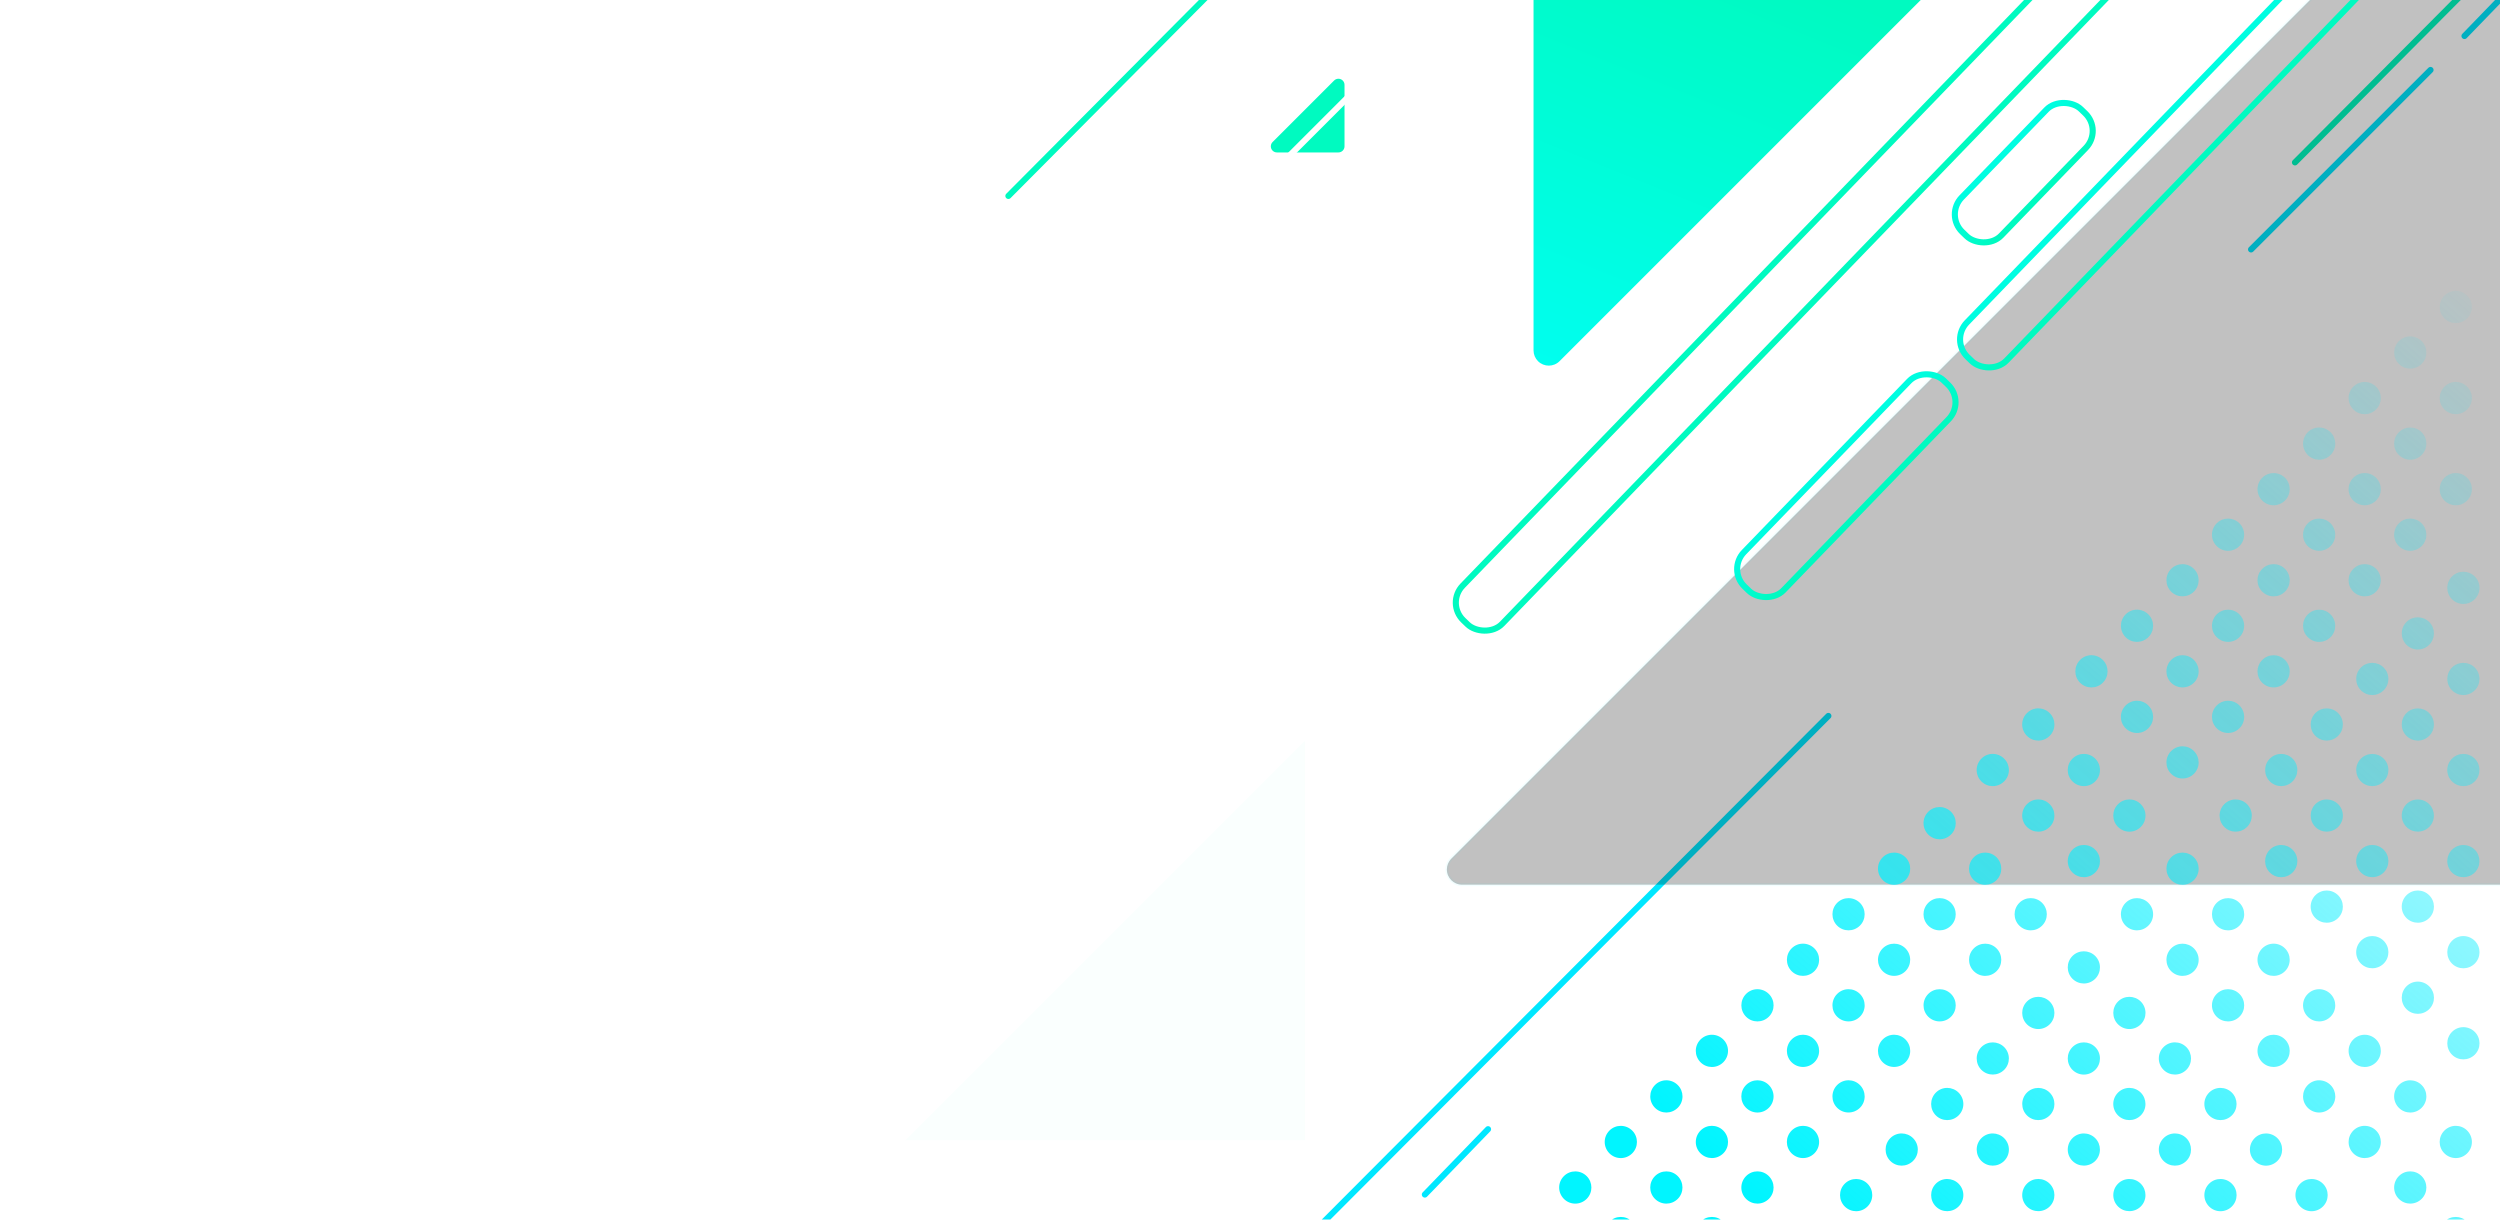
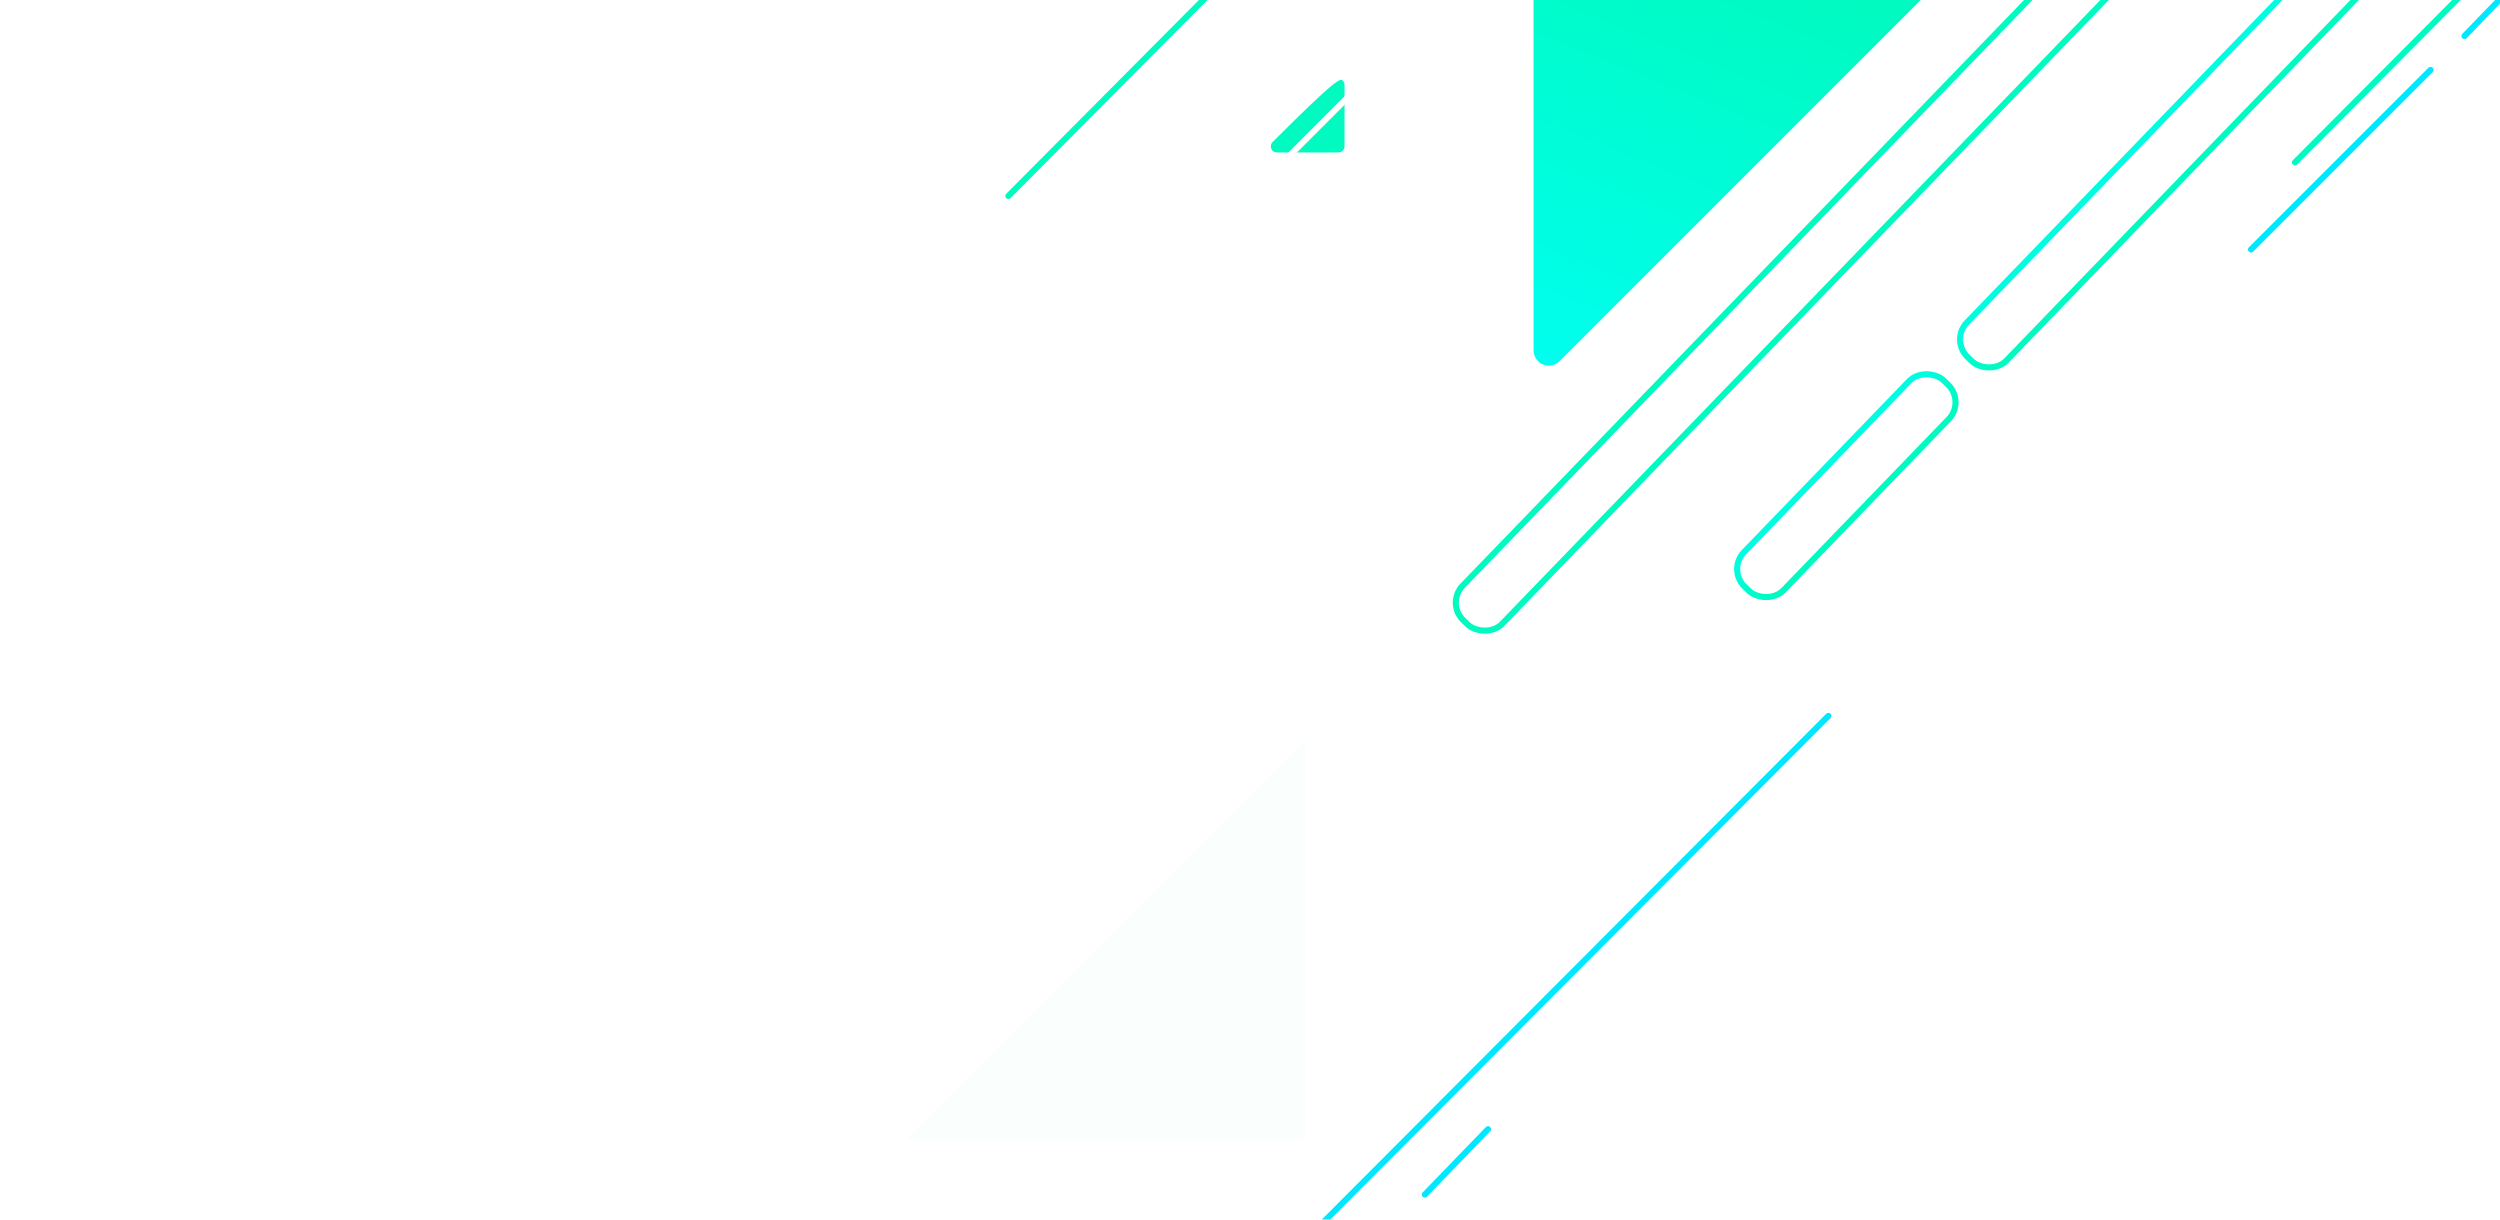
<svg xmlns="http://www.w3.org/2000/svg" width="820px" height="400px" viewBox="0 0 820 400" version="1.1">
  <title>Group 7</title>
  <defs>
    <linearGradient x1="43.012%" y1="13.155%" x2="36.939%" y2="106.054%" id="linearGradient-1">
      <stop stop-color="#00F5FF" offset="0%" />
      <stop stop-color="#00E7FF" stop-opacity="0" offset="100%" />
    </linearGradient>
    <linearGradient x1="90.24%" y1="-11.921%" x2="50%" y2="87.798%" id="linearGradient-2">
      <stop stop-color="#00FFF3" offset="0%" />
      <stop stop-color="#00FAC0" offset="100%" />
    </linearGradient>
    <filter x="-34.4%" y="-34.4%" width="168.7%" height="168.7%" filterUnits="objectBoundingBox" id="filter-3">
      <feGaussianBlur stdDeviation="15" in="SourceGraphic" />
    </filter>
    <linearGradient x1="50%" y1="0%" x2="50%" y2="100%" id="linearGradient-4">
      <stop stop-color="#00FDE1" offset="0%" />
      <stop stop-color="#00FAC0" offset="100%" />
    </linearGradient>
    <linearGradient x1="50%" y1="0%" x2="50%" y2="100%" id="linearGradient-5">
      <stop stop-color="#00FDE1" offset="0%" />
      <stop stop-color="#00FAC0" offset="100%" />
    </linearGradient>
    <linearGradient x1="50%" y1="0%" x2="50%" y2="100%" id="linearGradient-6">
      <stop stop-color="#00FDE1" offset="0%" />
      <stop stop-color="#00FAC0" offset="100%" />
    </linearGradient>
  </defs>
  <g id="desktop" stroke="none" stroke-width="1" fill="none" fill-rule="evenodd">
    <g id="01-banner" transform="translate(-580, 0)">
      <g id="dot-triangles-copy" transform="translate(742.23, 196.909) rotate(-315) translate(-742.23, -196.909)translate(-58.313, -804.355)">
        <g id="Group-7" transform="translate(656.675, 0)">
          <g id="line-shape-copy" transform="translate(69.441, 1194.543) rotate(-90) translate(-69.441, -1194.543)translate(-513.607, 765.339)" stroke-linecap="round" stroke-width="2">
            <line x1="989.284" y1="529.002" x2="1165.722" y2="528.502" id="Line-2-Copy-6" stroke="#00FAC0" />
            <line x1="802.97" y1="840.116" x2="1058.856" y2="839.789" id="Line-2-Copy-4" stroke="#00E7FF" />
            <line x1="854.262" y1="857.2" x2="884.075" y2="856.7" id="Line-2-Copy-5" stroke="#00E7FF" />
          </g>
          <g id="line-shape-copy-3" transform="translate(460.86, 360.505) rotate(-90) translate(-460.86, -360.505)translate(308.673, 351.005)" stroke-linecap="round" stroke-width="2">
            <line x1="30.562" y1="8.5" x2="207" y2="8" id="Line-2-Copy-2" stroke="#00FAC0" />
            <line x1="0.188" y1="18.5" x2="83.438" y2="18.5" id="Line-2-Copy-3" stroke="#00E7FF" />
            <line x1="99.188" y1="18.5" x2="129" y2="18" id="Line-2-Copy-5" stroke="#00E7FF" />
          </g>
-           <path d="M726.678,136.749 L726.678,721.678 C726.678,724.44 724.44,726.678 721.678,726.678 L136.749,726.678 C133.988,726.678 131.749,724.44 131.749,721.678 C131.749,720.352 132.276,719.08 133.214,718.143 L718.143,133.214 C720.095,131.261 723.261,131.261 725.214,133.214 C726.151,134.151 726.678,135.423 726.678,136.749 Z" id="BG-triangle-Copy" stroke-opacity="0.202" stroke="#00E7FF" fill="#000000" opacity="0.243" transform="translate(425.678, 425.678) rotate(-45) translate(-425.678, -425.678)" />
-           <path d="M530.712,473.086 C527.78,473.086 525.411,475.416 525.411,478.386 C525.411,481.28 527.78,483.649 530.712,483.649 C533.606,483.649 535.974,481.28 535.974,478.386 C535.974,475.416 533.606,473.086 530.712,473.086 Z M551.8,473.086 C548.906,473.086 546.537,475.416 546.537,478.386 C546.537,481.28 548.906,483.649 551.8,483.649 C554.732,483.649 557.101,481.28 557.101,478.386 C557.101,475.416 554.732,473.086 551.8,473.086 Z M572.926,473.086 C570.032,473.086 567.664,475.416 567.664,478.386 C567.664,481.28 570.032,483.649 572.926,483.649 C575.858,483.649 578.227,481.28 578.227,478.386 C578.227,475.416 575.858,473.086 572.926,473.086 Z M597.592,473.086 C594.708,473.086 592.311,475.416 592.311,478.386 C592.311,481.28 594.708,483.649 597.592,483.649 C600.514,483.649 602.874,481.28 602.874,478.386 C602.874,475.416 600.514,473.086 597.592,473.086 Z M618.718,473.086 C615.834,473.086 613.437,475.416 613.437,478.386 C613.437,481.28 615.834,483.649 618.718,483.649 C621.64,483.649 624,481.28 624,478.386 C624,475.416 621.64,473.086 618.718,473.086 Z M639.844,473.086 C636.923,473.086 634.563,475.416 634.563,478.386 C634.563,481.28 636.923,483.649 639.844,483.649 C642.728,483.649 645.126,481.28 645.126,478.386 C645.126,475.416 642.728,473.086 639.844,473.086 Z M660.97,473.086 C658.049,473.086 655.689,475.416 655.689,478.386 C655.689,481.28 658.049,483.649 660.97,483.649 C663.854,483.649 666.252,481.28 666.252,478.386 C666.252,475.416 663.854,473.086 660.97,473.086 Z M682.115,473.086 C679.183,473.086 676.815,475.416 676.815,478.386 C676.815,481.28 679.183,483.649 682.115,483.649 C685.01,483.649 687.378,481.28 687.378,478.386 C687.378,475.416 685.01,473.086 682.115,473.086 Z M703.241,473.086 C700.309,473.086 697.941,475.416 697.941,478.386 C697.941,481.28 700.309,483.649 703.241,483.649 C706.136,483.649 708.504,481.28 708.504,478.386 C708.504,475.416 706.136,473.086 703.241,473.086 Z M724.33,473.086 C721.435,473.086 719.067,475.416 719.067,478.386 C719.067,481.28 721.435,483.649 724.33,483.649 C727.262,483.649 729.63,481.28 729.63,478.386 C729.63,475.416 727.262,473.086 724.33,473.086 Z M745.474,473.086 C742.59,473.086 740.193,475.416 740.193,478.386 C740.193,481.28 742.59,483.649 745.474,483.649 C748.396,483.649 750.756,481.28 750.756,478.386 C750.756,475.416 748.396,473.086 745.474,473.086 Z M770.122,473.086 C767.237,473.086 764.84,475.416 764.84,478.386 C764.84,481.28 767.237,483.649 770.122,483.649 C773.006,483.649 775.403,481.28 775.403,478.386 C775.403,475.416 773.006,473.086 770.122,473.086 Z M791.248,473.086 C788.326,473.086 785.966,475.416 785.966,478.386 C785.966,481.28 788.326,483.649 791.248,483.649 C794.132,483.649 796.529,481.28 796.529,478.386 C796.529,475.416 794.132,473.086 791.248,473.086 Z M812.374,473.086 C809.452,473.086 807.092,475.416 807.092,478.386 C807.092,481.28 809.452,483.649 812.374,483.649 C815.258,483.649 817.655,481.28 817.655,478.386 C817.655,475.416 815.258,473.086 812.374,473.086 Z M833.518,473.086 C830.586,473.086 828.218,475.416 828.218,478.386 C828.218,481.28 830.586,483.649 833.518,483.649 C836.413,483.649 838.781,481.28 838.781,478.386 C838.781,475.416 836.413,473.086 833.518,473.086 Z M854.607,473.086 C851.712,473.086 849.344,475.416 849.344,478.386 C849.344,481.28 851.712,483.649 854.607,483.649 C857.539,483.649 859.907,481.28 859.907,478.386 C859.907,475.416 857.539,473.086 854.607,473.086 Z M875.752,473.086 C872.868,473.086 870.47,475.416 870.47,478.386 C870.47,481.28 872.868,483.649 875.752,483.649 C878.673,483.649 881.033,481.28 881.033,478.386 C881.033,475.416 878.673,473.086 875.752,473.086 Z M896.878,483.649 C899.8,483.649 902.159,481.28 902.159,478.348 C902.159,475.416 899.8,473.086 896.878,473.086 C893.994,473.086 891.596,475.416 891.596,478.348 C891.596,481.28 893.994,483.649 896.878,483.649 Z M918.004,483.649 C920.888,483.649 923.285,481.28 923.285,478.348 C923.285,475.416 920.888,473.086 918.004,473.086 C915.12,473.086 912.722,475.416 912.722,478.348 C912.722,481.28 915.12,483.649 918.004,483.649 Z M939.13,483.649 C942.014,483.649 944.411,481.28 944.411,478.348 C944.411,475.416 942.014,473.086 939.13,473.086 C936.208,473.086 933.848,475.416 933.848,478.348 C933.848,481.28 936.208,483.649 939.13,483.649 Z M530.712,494.212 C527.78,494.212 525.411,496.542 525.411,499.512 C525.411,502.406 527.78,504.775 530.712,504.775 C533.606,504.775 535.974,502.406 535.974,499.512 C535.974,496.542 533.606,494.212 530.712,494.212 Z M551.8,494.212 C548.906,494.212 546.537,496.542 546.537,499.512 C546.537,502.406 548.906,504.775 551.8,504.775 C554.732,504.775 557.101,502.406 557.101,499.512 C557.101,496.542 554.732,494.212 551.8,494.212 Z M572.926,494.212 C570.032,494.212 567.664,496.542 567.664,499.512 C567.664,502.406 570.032,504.775 572.926,504.775 C575.858,504.775 578.227,502.406 578.227,499.512 C578.227,496.542 575.858,494.212 572.926,494.212 Z M597.592,494.212 C594.708,494.212 592.311,496.542 592.311,499.512 C592.311,502.406 594.708,504.775 597.592,504.775 C600.514,504.775 602.874,502.406 602.874,499.512 C602.874,496.542 600.514,494.212 597.592,494.212 Z M618.718,494.212 C615.834,494.212 613.437,496.542 613.437,499.512 C613.437,502.406 615.834,504.775 618.718,504.775 C621.64,504.775 624,502.406 624,499.512 C624,496.542 621.64,494.212 618.718,494.212 Z M639.844,494.212 C636.923,494.212 634.563,496.542 634.563,499.512 C634.563,502.406 636.923,504.775 639.844,504.775 C642.728,504.775 645.126,502.406 645.126,499.512 C645.126,496.542 642.728,494.212 639.844,494.212 Z M660.97,494.212 C658.049,494.212 655.689,496.542 655.689,499.512 C655.689,502.406 658.049,504.775 660.97,504.775 C663.854,504.775 666.252,502.406 666.252,499.512 C666.252,496.542 663.854,494.212 660.97,494.212 Z M682.115,494.212 C679.183,494.212 676.815,496.542 676.815,499.512 C676.815,502.406 679.183,504.775 682.115,504.775 C685.01,504.775 687.378,502.406 687.378,499.512 C687.378,496.542 685.01,494.212 682.115,494.212 Z M703.241,494.212 C700.309,494.212 697.941,496.542 697.941,499.512 C697.941,502.406 700.309,504.775 703.241,504.775 C706.136,504.775 708.504,502.406 708.504,499.512 C708.504,496.542 706.136,494.212 703.241,494.212 Z M724.33,494.212 C721.435,494.212 719.067,496.542 719.067,499.512 C719.067,502.406 721.435,504.775 724.33,504.775 C727.262,504.775 729.63,502.406 729.63,499.512 C729.63,496.542 727.262,494.212 724.33,494.212 Z M745.474,494.212 C742.59,494.212 740.193,496.542 740.193,499.512 C740.193,502.406 742.59,504.775 745.474,504.775 C748.396,504.775 750.756,502.406 750.756,499.512 C750.756,496.542 748.396,494.212 745.474,494.212 Z M770.122,494.212 C767.237,494.212 764.84,496.542 764.84,499.512 C764.84,502.406 767.237,504.775 770.122,504.775 C773.006,504.775 775.403,502.406 775.403,499.512 C775.403,496.542 773.006,494.212 770.122,494.212 Z M791.248,494.212 C788.326,494.212 785.966,496.542 785.966,499.512 C785.966,502.406 788.326,504.775 791.248,504.775 C794.132,504.775 796.529,502.406 796.529,499.512 C796.529,496.542 794.132,494.212 791.248,494.212 Z M812.374,494.212 C809.452,494.212 807.092,496.542 807.092,499.512 C807.092,502.406 809.452,504.775 812.374,504.775 C815.258,504.775 817.655,502.406 817.655,499.512 C817.655,496.542 815.258,494.212 812.374,494.212 Z M833.518,494.212 C830.586,494.212 828.218,496.542 828.218,499.512 C828.218,502.406 830.586,504.775 833.518,504.775 C836.413,504.775 838.781,502.406 838.781,499.512 C838.781,496.542 836.413,494.212 833.518,494.212 Z M854.607,494.212 C851.712,494.212 849.344,496.542 849.344,499.512 C849.344,502.406 851.712,504.775 854.607,504.775 C857.539,504.775 859.907,502.406 859.907,499.512 C859.907,496.542 857.539,494.212 854.607,494.212 Z M875.752,494.212 C872.868,494.212 870.47,496.542 870.47,499.512 C870.47,502.406 872.868,504.775 875.752,504.775 C878.673,504.775 881.033,502.406 881.033,499.512 C881.033,496.542 878.673,494.212 875.752,494.212 Z M896.878,504.775 C899.8,504.775 902.159,502.406 902.159,499.474 C902.159,496.542 899.8,494.212 896.878,494.212 C893.994,494.212 891.596,496.542 891.596,499.474 C891.596,502.406 893.994,504.775 896.878,504.775 Z M918.004,504.775 C920.888,504.775 923.285,502.406 923.285,499.474 C923.285,496.542 920.888,494.212 918.004,494.212 C915.12,494.212 912.722,496.542 912.722,499.474 C912.722,502.406 915.12,504.775 918.004,504.775 Z M530.712,515.338 C527.78,515.338 525.411,517.677 525.411,520.657 C525.411,523.562 527.78,525.901 530.712,525.901 C533.606,525.901 535.974,523.562 535.974,520.657 C535.974,517.677 533.606,515.338 530.712,515.338 Z M551.8,515.338 C548.906,515.338 546.537,517.677 546.537,520.657 C546.537,523.562 548.906,525.901 551.8,525.901 C554.732,525.901 557.101,523.562 557.101,520.657 C557.101,517.677 554.732,515.338 551.8,515.338 Z M572.926,515.338 C570.032,515.338 567.664,517.677 567.664,520.657 C567.664,523.562 570.032,525.901 572.926,525.901 C575.858,525.901 578.227,523.562 578.227,520.657 C578.227,517.677 575.858,515.338 572.926,515.338 Z M597.592,515.338 C594.708,515.338 592.311,517.677 592.311,520.657 C592.311,523.562 594.708,525.901 597.592,525.901 C600.514,525.901 602.874,523.562 602.874,520.657 C602.874,517.677 600.514,515.338 597.592,515.338 Z M618.718,515.338 C615.834,515.338 613.437,517.677 613.437,520.657 C613.437,523.562 615.834,525.901 618.718,525.901 C621.64,525.901 624,523.562 624,520.657 C624,517.677 621.64,515.338 618.718,515.338 Z M639.844,515.338 C636.923,515.338 634.563,517.677 634.563,520.657 C634.563,523.562 636.923,525.901 639.844,525.901 C642.728,525.901 645.126,523.562 645.126,520.657 C645.126,517.677 642.728,515.338 639.844,515.338 Z M660.97,515.338 C658.049,515.338 655.689,517.677 655.689,520.657 C655.689,523.562 658.049,525.901 660.97,525.901 C663.854,525.901 666.252,523.562 666.252,520.657 C666.252,517.677 663.854,515.338 660.97,515.338 Z M682.115,515.338 C679.183,515.338 676.815,517.677 676.815,520.657 C676.815,523.562 679.183,525.901 682.115,525.901 C685.01,525.901 687.378,523.562 687.378,520.657 C687.378,517.677 685.01,515.338 682.115,515.338 Z M703.241,515.338 C700.309,515.338 697.941,517.677 697.941,520.657 C697.941,523.562 700.309,525.901 703.241,525.901 C706.136,525.901 708.504,523.562 708.504,520.657 C708.504,517.677 706.136,515.338 703.241,515.338 Z M724.33,515.338 C721.435,515.338 719.067,517.677 719.067,520.657 C719.067,523.562 721.435,525.901 724.33,525.901 C727.262,525.901 729.63,523.562 729.63,520.657 C729.63,517.677 727.262,515.338 724.33,515.338 Z M745.474,515.338 C742.59,515.338 740.193,517.677 740.193,520.657 C740.193,523.562 742.59,525.901 745.474,525.901 C748.396,525.901 750.756,523.562 750.756,520.657 C750.756,517.677 748.396,515.338 745.474,515.338 Z M770.122,515.338 C767.237,515.338 764.84,517.677 764.84,520.657 C764.84,523.562 767.237,525.901 770.122,525.901 C773.006,525.901 775.403,523.562 775.403,520.657 C775.403,517.677 773.006,515.338 770.122,515.338 Z M791.248,515.338 C788.326,515.338 785.966,517.677 785.966,520.657 C785.966,523.562 788.326,525.901 791.248,525.901 C794.132,525.901 796.529,523.562 796.529,520.657 C796.529,517.677 794.132,515.338 791.248,515.338 Z M812.374,515.338 C809.452,515.338 807.092,517.677 807.092,520.657 C807.092,523.562 809.452,525.901 812.374,525.901 C815.258,525.901 817.655,523.562 817.655,520.657 C817.655,517.677 815.258,515.338 812.374,515.338 Z M833.518,515.338 C830.586,515.338 828.218,517.677 828.218,520.657 C828.218,523.562 830.586,525.901 833.518,525.901 C836.413,525.901 838.781,523.562 838.781,520.657 C838.781,517.677 836.413,515.338 833.518,515.338 Z M854.607,515.338 C851.712,515.338 849.344,517.677 849.344,520.657 C849.344,523.562 851.712,525.901 854.607,525.901 C857.539,525.901 859.907,523.562 859.907,520.657 C859.907,517.677 857.539,515.338 854.607,515.338 Z M875.752,515.338 C872.868,515.338 870.47,517.677 870.47,520.657 C870.47,523.562 872.868,525.901 875.752,525.901 C878.673,525.901 881.033,523.562 881.033,520.657 C881.033,517.677 878.673,515.338 875.752,515.338 Z M896.878,525.901 C899.8,525.901 902.159,523.562 902.159,520.619 C902.159,517.677 899.8,515.338 896.878,515.338 C893.994,515.338 891.596,517.677 891.596,520.619 C891.596,523.562 893.994,525.901 896.878,525.901 Z M530.712,536.464 C527.78,536.464 525.411,538.803 525.411,541.745 C525.411,544.688 527.78,547.027 530.712,547.027 C533.606,547.027 535.974,544.688 535.974,541.745 C535.974,538.803 533.606,536.464 530.712,536.464 Z M551.8,536.464 C548.906,536.464 546.537,538.803 546.537,541.745 C546.537,544.688 548.906,547.027 551.8,547.027 C554.732,547.027 557.101,544.688 557.101,541.745 C557.101,538.803 554.732,536.464 551.8,536.464 Z M572.926,536.464 C570.032,536.464 567.664,538.803 567.664,541.745 C567.664,544.688 570.032,547.027 572.926,547.027 C575.858,547.027 578.227,544.688 578.227,541.745 C578.227,538.803 575.858,536.464 572.926,536.464 Z M597.592,536.464 C594.708,536.464 592.311,538.803 592.311,541.745 C592.311,544.688 594.708,547.027 597.592,547.027 C600.514,547.027 602.874,544.688 602.874,541.745 C602.874,538.803 600.514,536.464 597.592,536.464 Z M618.718,536.464 C615.834,536.464 613.437,538.803 613.437,541.745 C613.437,544.688 615.834,547.027 618.718,547.027 C621.64,547.027 624,544.688 624,541.745 C624,538.803 621.64,536.464 618.718,536.464 Z M639.844,536.464 C636.923,536.464 634.563,538.803 634.563,541.745 C634.563,544.688 636.923,547.027 639.844,547.027 C642.728,547.027 645.126,544.688 645.126,541.745 C645.126,538.803 642.728,536.464 639.844,536.464 Z M660.97,536.464 C658.049,536.464 655.689,538.803 655.689,541.745 C655.689,544.688 658.049,547.027 660.97,547.027 C663.854,547.027 666.252,544.688 666.252,541.745 C666.252,538.803 663.854,536.464 660.97,536.464 Z M682.115,536.464 C679.183,536.464 676.815,538.803 676.815,541.745 C676.815,544.688 679.183,547.027 682.115,547.027 C685.01,547.027 687.378,544.688 687.378,541.745 C687.378,538.803 685.01,536.464 682.115,536.464 Z M703.241,536.464 C700.309,536.464 697.941,538.803 697.941,541.745 C697.941,544.688 700.309,547.027 703.241,547.027 C706.136,547.027 708.504,544.688 708.504,541.745 C708.504,538.803 706.136,536.464 703.241,536.464 Z M724.33,536.464 C721.435,536.464 719.067,538.803 719.067,541.745 C719.067,544.688 721.435,547.027 724.33,547.027 C727.262,547.027 729.63,544.688 729.63,541.745 C729.63,538.803 727.262,536.464 724.33,536.464 Z M745.474,536.464 C742.59,536.464 740.193,538.803 740.193,541.745 C740.193,544.688 742.59,547.027 745.474,547.027 C748.396,547.027 750.756,544.688 750.756,541.745 C750.756,538.803 748.396,536.464 745.474,536.464 Z M770.122,536.464 C767.237,536.464 764.84,538.803 764.84,541.745 C764.84,544.688 767.237,547.027 770.122,547.027 C773.006,547.027 775.403,544.688 775.403,541.745 C775.403,538.803 773.006,536.464 770.122,536.464 Z M791.248,536.464 C788.326,536.464 785.966,538.803 785.966,541.745 C785.966,544.688 788.326,547.027 791.248,547.027 C794.132,547.027 796.529,544.688 796.529,541.745 C796.529,538.803 794.132,536.464 791.248,536.464 Z M812.374,536.464 C809.452,536.464 807.092,538.803 807.092,541.745 C807.092,544.688 809.452,547.027 812.374,547.027 C815.258,547.027 817.655,544.688 817.655,541.745 C817.655,538.803 815.258,536.464 812.374,536.464 Z M833.518,536.464 C830.586,536.464 828.218,538.803 828.218,541.745 C828.218,544.688 830.586,547.027 833.518,547.027 C836.413,547.027 838.781,544.688 838.781,541.745 C838.781,538.803 836.413,536.464 833.518,536.464 Z M854.607,536.464 C851.712,536.464 849.344,538.803 849.344,541.745 C849.344,544.688 851.712,547.027 854.607,547.027 C857.539,547.027 859.907,544.688 859.907,541.745 C859.907,538.803 857.539,536.464 854.607,536.464 Z M875.752,536.464 C872.868,536.464 870.47,538.803 870.47,541.745 C870.47,544.688 872.868,547.027 875.752,547.027 C878.673,547.027 881.033,544.688 881.033,541.745 C881.033,538.803 878.673,536.464 875.752,536.464 Z M530.712,557.59 C527.78,557.59 525.411,559.958 525.411,562.89 C525.411,565.822 527.78,568.153 530.712,568.153 C533.606,568.153 535.974,565.822 535.974,562.89 C535.974,559.958 533.606,557.59 530.712,557.59 Z M551.8,557.59 C548.906,557.59 546.537,559.958 546.537,562.89 C546.537,565.822 548.906,568.153 551.8,568.153 C554.732,568.153 557.101,565.822 557.101,562.89 C557.101,559.958 554.732,557.59 551.8,557.59 Z M572.926,557.59 C570.032,557.59 567.664,559.958 567.664,562.89 C567.664,565.822 570.032,568.153 572.926,568.153 C575.858,568.153 578.227,565.822 578.227,562.89 C578.227,559.958 575.858,557.59 572.926,557.59 Z M597.592,557.59 C594.708,557.59 592.311,559.958 592.311,562.89 C592.311,565.822 594.708,568.153 597.592,568.153 C600.514,568.153 602.874,565.822 602.874,562.89 C602.874,559.958 600.514,557.59 597.592,557.59 Z M618.718,557.59 C615.834,557.59 613.437,559.958 613.437,562.89 C613.437,565.822 615.834,568.153 618.718,568.153 C621.64,568.153 624,565.822 624,562.89 C624,559.958 621.64,557.59 618.718,557.59 Z M639.844,557.59 C636.923,557.59 634.563,559.958 634.563,562.89 C634.563,565.822 636.923,568.153 639.844,568.153 C642.728,568.153 645.126,565.822 645.126,562.89 C645.126,559.958 642.728,557.59 639.844,557.59 Z M660.97,557.59 C658.049,557.59 655.689,559.958 655.689,562.89 C655.689,565.822 658.049,568.153 660.97,568.153 C663.854,568.153 666.252,565.822 666.252,562.89 C666.252,559.958 663.854,557.59 660.97,557.59 Z M682.115,557.59 C679.183,557.59 676.815,559.958 676.815,562.89 C676.815,565.822 679.183,568.153 682.115,568.153 C685.01,568.153 687.378,565.822 687.378,562.89 C687.378,559.958 685.01,557.59 682.115,557.59 Z M703.241,557.59 C700.309,557.59 697.941,559.958 697.941,562.89 C697.941,565.822 700.309,568.153 703.241,568.153 C706.136,568.153 708.504,565.822 708.504,562.89 C708.504,559.958 706.136,557.59 703.241,557.59 Z M724.33,557.59 C721.435,557.59 719.067,559.958 719.067,562.89 C719.067,565.822 721.435,568.153 724.33,568.153 C727.262,568.153 729.63,565.822 729.63,562.89 C729.63,559.958 727.262,557.59 724.33,557.59 Z M745.474,557.59 C742.59,557.59 740.193,559.958 740.193,562.89 C740.193,565.822 742.59,568.153 745.474,568.153 C748.396,568.153 750.756,565.822 750.756,562.89 C750.756,559.958 748.396,557.59 745.474,557.59 Z M770.122,557.59 C767.237,557.59 764.84,559.958 764.84,562.89 C764.84,565.822 767.237,568.153 770.122,568.153 C773.006,568.153 775.403,565.822 775.403,562.89 C775.403,559.958 773.006,557.59 770.122,557.59 Z M791.248,557.59 C788.326,557.59 785.966,559.958 785.966,562.89 C785.966,565.822 788.326,568.153 791.248,568.153 C794.132,568.153 796.529,565.822 796.529,562.89 C796.529,559.958 794.132,557.59 791.248,557.59 Z M812.374,557.59 C809.452,557.59 807.092,559.958 807.092,562.89 C807.092,565.822 809.452,568.153 812.374,568.153 C815.258,568.153 817.655,565.822 817.655,562.89 C817.655,559.958 815.258,557.59 812.374,557.59 Z M833.518,557.59 C830.586,557.59 828.218,559.958 828.218,562.89 C828.218,565.822 830.586,568.153 833.518,568.153 C836.413,568.153 838.781,565.822 838.781,562.89 C838.781,559.958 836.413,557.59 833.518,557.59 Z M854.607,557.59 C851.712,557.59 849.344,559.958 849.344,562.89 C849.344,565.822 851.712,568.153 854.607,568.153 C857.539,568.153 859.907,565.822 859.907,562.89 C859.907,559.958 857.539,557.59 854.607,557.59 Z M530.712,578.716 C527.78,578.716 525.411,581.084 525.411,584.016 C525.411,586.948 527.78,589.279 530.712,589.279 C533.606,589.279 535.974,586.948 535.974,584.016 C535.974,581.084 533.606,578.716 530.712,578.716 Z M551.8,578.716 C548.906,578.716 546.537,581.084 546.537,584.016 C546.537,586.948 548.906,589.279 551.8,589.279 C554.732,589.279 557.101,586.948 557.101,584.016 C557.101,581.084 554.732,578.716 551.8,578.716 Z M572.926,578.716 C570.032,578.716 567.664,581.084 567.664,584.016 C567.664,586.948 570.032,589.279 572.926,589.279 C575.858,589.279 578.227,586.948 578.227,584.016 C578.227,581.084 575.858,578.716 572.926,578.716 Z M597.592,578.716 C594.708,578.716 592.311,581.084 592.311,584.016 C592.311,586.948 594.708,589.279 597.592,589.279 C600.514,589.279 602.874,586.948 602.874,584.016 C602.874,581.084 600.514,578.716 597.592,578.716 Z M618.718,578.716 C615.834,578.716 613.437,581.084 613.437,584.016 C613.437,586.948 615.834,589.279 618.718,589.279 C621.64,589.279 624,586.948 624,584.016 C624,581.084 621.64,578.716 618.718,578.716 Z M639.844,578.716 C636.923,578.716 634.563,581.084 634.563,584.016 C634.563,586.948 636.923,589.279 639.844,589.279 C642.728,589.279 645.126,586.948 645.126,584.016 C645.126,581.084 642.728,578.716 639.844,578.716 Z M660.97,578.716 C658.049,578.716 655.689,581.084 655.689,584.016 C655.689,586.948 658.049,589.279 660.97,589.279 C663.854,589.279 666.252,586.948 666.252,584.016 C666.252,581.084 663.854,578.716 660.97,578.716 Z M682.115,578.716 C679.183,578.716 676.815,581.084 676.815,584.016 C676.815,586.948 679.183,589.279 682.115,589.279 C685.01,589.279 687.378,586.948 687.378,584.016 C687.378,581.084 685.01,578.716 682.115,578.716 Z M703.241,578.716 C700.309,578.716 697.941,581.084 697.941,584.016 C697.941,586.948 700.309,589.279 703.241,589.279 C706.136,589.279 708.504,586.948 708.504,584.016 C708.504,581.084 706.136,578.716 703.241,578.716 Z M724.33,578.716 C721.435,578.716 719.067,581.084 719.067,584.016 C719.067,586.948 721.435,589.279 724.33,589.279 C727.262,589.279 729.63,586.948 729.63,584.016 C729.63,581.084 727.262,578.716 724.33,578.716 Z M745.474,578.716 C742.59,578.716 740.193,581.084 740.193,584.016 C740.193,586.948 742.59,589.279 745.474,589.279 C748.396,589.279 750.756,586.948 750.756,584.016 C750.756,581.084 748.396,578.716 745.474,578.716 Z M770.122,578.716 C767.237,578.716 764.84,581.084 764.84,584.016 C764.84,586.948 767.237,589.279 770.122,589.279 C773.006,589.279 775.403,586.948 775.403,584.016 C775.403,581.084 773.006,578.716 770.122,578.716 Z M791.248,578.716 C788.326,578.716 785.966,581.084 785.966,584.016 C785.966,586.948 788.326,589.279 791.248,589.279 C794.132,589.279 796.529,586.948 796.529,584.016 C796.529,581.084 794.132,578.716 791.248,578.716 Z M812.374,578.716 C809.452,578.716 807.092,581.084 807.092,584.016 C807.092,586.948 809.452,589.279 812.374,589.279 C815.258,589.279 817.655,586.948 817.655,584.016 C817.655,581.084 815.258,578.716 812.374,578.716 Z M833.518,578.716 C830.586,578.716 828.218,581.084 828.218,584.016 C828.218,586.948 830.586,589.279 833.518,589.279 C836.413,589.279 838.781,586.948 838.781,584.016 C838.781,581.084 836.413,578.716 833.518,578.716 Z M530.712,599.842 C527.78,599.842 525.411,602.21 525.411,605.142 C525.411,608.037 527.78,610.405 530.712,610.405 C533.606,610.405 535.974,608.037 535.974,605.142 C535.974,602.21 533.606,599.842 530.712,599.842 Z M551.8,599.842 C548.906,599.842 546.537,602.21 546.537,605.142 C546.537,608.037 548.906,610.405 551.8,610.405 C554.732,610.405 557.101,608.037 557.101,605.142 C557.101,602.21 554.732,599.842 551.8,599.842 Z M572.926,599.842 C570.032,599.842 567.664,602.21 567.664,605.142 C567.664,608.037 570.032,610.405 572.926,610.405 C575.858,610.405 578.227,608.037 578.227,605.142 C578.227,602.21 575.858,599.842 572.926,599.842 Z M597.592,599.842 C594.708,599.842 592.311,602.21 592.311,605.142 C592.311,608.037 594.708,610.405 597.592,610.405 C600.514,610.405 602.874,608.037 602.874,605.142 C602.874,602.21 600.514,599.842 597.592,599.842 Z M618.718,599.842 C615.834,599.842 613.437,602.21 613.437,605.142 C613.437,608.037 615.834,610.405 618.718,610.405 C621.64,610.405 624,608.037 624,605.142 C624,602.21 621.64,599.842 618.718,599.842 Z M639.844,599.842 C636.923,599.842 634.563,602.21 634.563,605.142 C634.563,608.037 636.923,610.405 639.844,610.405 C642.728,610.405 645.126,608.037 645.126,605.142 C645.126,602.21 642.728,599.842 639.844,599.842 Z M660.97,599.842 C658.049,599.842 655.689,602.21 655.689,605.142 C655.689,608.037 658.049,610.405 660.97,610.405 C663.854,610.405 666.252,608.037 666.252,605.142 C666.252,602.21 663.854,599.842 660.97,599.842 Z M682.115,599.842 C679.183,599.842 676.815,602.21 676.815,605.142 C676.815,608.037 679.183,610.405 682.115,610.405 C685.01,610.405 687.378,608.037 687.378,605.142 C687.378,602.21 685.01,599.842 682.115,599.842 Z M703.241,599.842 C700.309,599.842 697.941,602.21 697.941,605.142 C697.941,608.037 700.309,610.405 703.241,610.405 C706.136,610.405 708.504,608.037 708.504,605.142 C708.504,602.21 706.136,599.842 703.241,599.842 Z M724.33,599.842 C721.435,599.842 719.067,602.21 719.067,605.142 C719.067,608.037 721.435,610.405 724.33,610.405 C727.262,610.405 729.63,608.037 729.63,605.142 C729.63,602.21 727.262,599.842 724.33,599.842 Z M745.474,599.842 C742.59,599.842 740.193,602.21 740.193,605.142 C740.193,608.037 742.59,610.405 745.474,610.405 C748.396,610.405 750.756,608.037 750.756,605.142 C750.756,602.21 748.396,599.842 745.474,599.842 Z M770.122,599.842 C767.237,599.842 764.84,602.21 764.84,605.142 C764.84,608.037 767.237,610.405 770.122,610.405 C773.006,610.405 775.403,608.037 775.403,605.142 C775.403,602.21 773.006,599.842 770.122,599.842 Z M791.248,599.842 C788.326,599.842 785.966,602.21 785.966,605.142 C785.966,608.037 788.326,610.405 791.248,610.405 C794.132,610.405 796.529,608.037 796.529,605.142 C796.529,602.21 794.132,599.842 791.248,599.842 Z M812.374,599.842 C809.452,599.842 807.092,602.21 807.092,605.142 C807.092,608.037 809.452,610.405 812.374,610.405 C815.258,610.405 817.655,608.037 817.655,605.142 C817.655,602.21 815.258,599.842 812.374,599.842 Z M530.712,620.968 C527.78,620.968 525.411,623.299 525.411,626.268 C525.411,629.163 527.78,631.531 530.712,631.531 C533.606,631.531 535.974,629.163 535.974,626.268 C535.974,623.299 533.606,620.968 530.712,620.968 Z M551.8,620.968 C548.906,620.968 546.537,623.299 546.537,626.268 C546.537,629.163 548.906,631.531 551.8,631.531 C554.732,631.531 557.101,629.163 557.101,626.268 C557.101,623.299 554.732,620.968 551.8,620.968 Z M572.926,620.968 C570.032,620.968 567.664,623.299 567.664,626.268 C567.664,629.163 570.032,631.531 572.926,631.531 C575.858,631.531 578.227,629.163 578.227,626.268 C578.227,623.299 575.858,620.968 572.926,620.968 Z M597.592,620.968 C594.708,620.968 592.311,623.299 592.311,626.268 C592.311,629.163 594.708,631.531 597.592,631.531 C600.514,631.531 602.874,629.163 602.874,626.268 C602.874,623.299 600.514,620.968 597.592,620.968 Z M618.718,620.968 C615.834,620.968 613.437,623.299 613.437,626.268 C613.437,629.163 615.834,631.531 618.718,631.531 C621.64,631.531 624,629.163 624,626.268 C624,623.299 621.64,620.968 618.718,620.968 Z M639.844,620.968 C636.923,620.968 634.563,623.299 634.563,626.268 C634.563,629.163 636.923,631.531 639.844,631.531 C642.728,631.531 645.126,629.163 645.126,626.268 C645.126,623.299 642.728,620.968 639.844,620.968 Z M660.97,620.968 C658.049,620.968 655.689,623.299 655.689,626.268 C655.689,629.163 658.049,631.531 660.97,631.531 C663.854,631.531 666.252,629.163 666.252,626.268 C666.252,623.299 663.854,620.968 660.97,620.968 Z M682.115,620.968 C679.183,620.968 676.815,623.299 676.815,626.268 C676.815,629.163 679.183,631.531 682.115,631.531 C685.01,631.531 687.378,629.163 687.378,626.268 C687.378,623.299 685.01,620.968 682.115,620.968 Z M703.241,620.968 C700.309,620.968 697.941,623.299 697.941,626.268 C697.941,629.163 700.309,631.531 703.241,631.531 C706.136,631.531 708.504,629.163 708.504,626.268 C708.504,623.299 706.136,620.968 703.241,620.968 Z M724.33,620.968 C721.435,620.968 719.067,623.299 719.067,626.268 C719.067,629.163 721.435,631.531 724.33,631.531 C727.262,631.531 729.63,629.163 729.63,626.268 C729.63,623.299 727.262,620.968 724.33,620.968 Z M745.474,620.968 C742.59,620.968 740.193,623.299 740.193,626.268 C740.193,629.163 742.59,631.531 745.474,631.531 C748.396,631.531 750.756,629.163 750.756,626.268 C750.756,623.299 748.396,620.968 745.474,620.968 Z M770.122,620.968 C767.237,620.968 764.84,623.299 764.84,626.268 C764.84,629.163 767.237,631.531 770.122,631.531 C773.006,631.531 775.403,629.163 775.403,626.268 C775.403,623.299 773.006,620.968 770.122,620.968 Z M791.248,620.968 C788.326,620.968 785.966,623.299 785.966,626.268 C785.966,629.163 788.326,631.531 791.248,631.531 C794.132,631.531 796.529,629.163 796.529,626.268 C796.529,623.299 794.132,620.968 791.248,620.968 Z M530.712,642.094 C527.78,642.094 525.411,644.425 525.411,647.394 C525.411,650.289 527.78,652.657 530.712,652.657 C533.606,652.657 535.974,650.289 535.974,647.394 C535.974,644.425 533.606,642.094 530.712,642.094 Z M551.8,642.094 C548.906,642.094 546.537,644.425 546.537,647.394 C546.537,650.289 548.906,652.657 551.8,652.657 C554.732,652.657 557.101,650.289 557.101,647.394 C557.101,644.425 554.732,642.094 551.8,642.094 Z M572.926,642.094 C570.032,642.094 567.664,644.425 567.664,647.394 C567.664,650.289 570.032,652.657 572.926,652.657 C575.858,652.657 578.227,650.289 578.227,647.394 C578.227,644.425 575.858,642.094 572.926,642.094 Z M597.592,642.094 C594.708,642.094 592.311,644.425 592.311,647.394 C592.311,650.289 594.708,652.657 597.592,652.657 C600.514,652.657 602.874,650.289 602.874,647.394 C602.874,644.425 600.514,642.094 597.592,642.094 Z M618.718,642.094 C615.834,642.094 613.437,644.425 613.437,647.394 C613.437,650.289 615.834,652.657 618.718,652.657 C621.64,652.657 624,650.289 624,647.394 C624,644.425 621.64,642.094 618.718,642.094 Z M639.844,642.094 C636.923,642.094 634.563,644.425 634.563,647.394 C634.563,650.289 636.923,652.657 639.844,652.657 C642.728,652.657 645.126,650.289 645.126,647.394 C645.126,644.425 642.728,642.094 639.844,642.094 Z M660.97,642.094 C658.049,642.094 655.689,644.425 655.689,647.394 C655.689,650.289 658.049,652.657 660.97,652.657 C663.854,652.657 666.252,650.289 666.252,647.394 C666.252,644.425 663.854,642.094 660.97,642.094 Z M682.115,642.094 C679.183,642.094 676.815,644.425 676.815,647.394 C676.815,650.289 679.183,652.657 682.115,652.657 C685.01,652.657 687.378,650.289 687.378,647.394 C687.378,644.425 685.01,642.094 682.115,642.094 Z M703.241,642.094 C700.309,642.094 697.941,644.425 697.941,647.394 C697.941,650.289 700.309,652.657 703.241,652.657 C706.136,652.657 708.504,650.289 708.504,647.394 C708.504,644.425 706.136,642.094 703.241,642.094 Z M724.33,642.094 C721.435,642.094 719.067,644.425 719.067,647.394 C719.067,650.289 721.435,652.657 724.33,652.657 C727.262,652.657 729.63,650.289 729.63,647.394 C729.63,644.425 727.262,642.094 724.33,642.094 Z M745.474,642.094 C742.59,642.094 740.193,644.425 740.193,647.394 C740.193,650.289 742.59,652.657 745.474,652.657 C748.396,652.657 750.756,650.289 750.756,647.394 C750.756,644.425 748.396,642.094 745.474,642.094 Z M770.122,642.094 C767.237,642.094 764.84,644.425 764.84,647.394 C764.84,650.289 767.237,652.657 770.122,652.657 C773.006,652.657 775.403,650.289 775.403,647.394 C775.403,644.425 773.006,642.094 770.122,642.094 Z M530.712,666.741 C527.78,666.741 525.411,669.08 525.411,672.06 C525.411,674.965 527.78,677.304 530.712,677.304 C533.606,677.304 535.974,674.965 535.974,672.06 C535.974,669.08 533.606,666.741 530.712,666.741 Z M551.8,666.741 C548.906,666.741 546.537,669.08 546.537,672.06 C546.537,674.965 548.906,677.304 551.8,677.304 C554.732,677.304 557.101,674.965 557.101,672.06 C557.101,669.08 554.732,666.741 551.8,666.741 Z M572.926,666.741 C570.032,666.741 567.664,669.08 567.664,672.06 C567.664,674.965 570.032,677.304 572.926,677.304 C575.858,677.304 578.227,674.965 578.227,672.06 C578.227,669.08 575.858,666.741 572.926,666.741 Z M597.592,666.741 C594.708,666.741 592.311,669.08 592.311,672.06 C592.311,674.965 594.708,677.304 597.592,677.304 C600.514,677.304 602.874,674.965 602.874,672.06 C602.874,669.08 600.514,666.741 597.592,666.741 Z M618.718,666.741 C615.834,666.741 613.437,669.08 613.437,672.06 C613.437,674.965 615.834,677.304 618.718,677.304 C621.64,677.304 624,674.965 624,672.06 C624,669.08 621.64,666.741 618.718,666.741 Z M639.844,666.741 C636.923,666.741 634.563,669.08 634.563,672.06 C634.563,674.965 636.923,677.304 639.844,677.304 C642.728,677.304 645.126,674.965 645.126,672.06 C645.126,669.08 642.728,666.741 639.844,666.741 Z M660.97,666.741 C658.049,666.741 655.689,669.08 655.689,672.06 C655.689,674.965 658.049,677.304 660.97,677.304 C663.854,677.304 666.252,674.965 666.252,672.06 C666.252,669.08 663.854,666.741 660.97,666.741 Z M682.115,666.741 C679.183,666.741 676.815,669.08 676.815,672.06 C676.815,674.965 679.183,677.304 682.115,677.304 C685.01,677.304 687.378,674.965 687.378,672.06 C687.378,669.08 685.01,666.741 682.115,666.741 Z M703.241,666.741 C700.309,666.741 697.941,669.08 697.941,672.06 C697.941,674.965 700.309,677.304 703.241,677.304 C706.136,677.304 708.504,674.965 708.504,672.06 C708.504,669.08 706.136,666.741 703.241,666.741 Z M724.33,666.741 C721.435,666.741 719.067,669.08 719.067,672.06 C719.067,674.965 721.435,677.304 724.33,677.304 C727.262,677.304 729.63,674.965 729.63,672.06 C729.63,669.08 727.262,666.741 724.33,666.741 Z M745.474,666.741 C742.59,666.741 740.193,669.08 740.193,672.06 C740.193,674.965 742.59,677.304 745.474,677.304 C748.396,677.304 750.756,674.965 750.756,672.06 C750.756,669.08 748.396,666.741 745.474,666.741 Z M530.712,687.867 C527.78,687.867 525.411,690.206 525.411,693.149 C525.411,696.091 527.78,698.43 530.712,698.43 C533.606,698.43 535.974,696.091 535.974,693.149 C535.974,690.206 533.606,687.867 530.712,687.867 Z M551.8,687.867 C548.906,687.867 546.537,690.206 546.537,693.149 C546.537,696.091 548.906,698.43 551.8,698.43 C554.732,698.43 557.101,696.091 557.101,693.149 C557.101,690.206 554.732,687.867 551.8,687.867 Z M572.926,687.867 C570.032,687.867 567.664,690.206 567.664,693.149 C567.664,696.091 570.032,698.43 572.926,698.43 C575.858,698.43 578.227,696.091 578.227,693.149 C578.227,690.206 575.858,687.867 572.926,687.867 Z M597.592,687.867 C594.708,687.867 592.311,690.206 592.311,693.149 C592.311,696.091 594.708,698.43 597.592,698.43 C600.514,698.43 602.874,696.091 602.874,693.149 C602.874,690.206 600.514,687.867 597.592,687.867 Z M618.718,687.867 C615.834,687.867 613.437,690.206 613.437,693.149 C613.437,696.091 615.834,698.43 618.718,698.43 C621.64,698.43 624,696.091 624,693.149 C624,690.206 621.64,687.867 618.718,687.867 Z M639.844,687.867 C636.923,687.867 634.563,690.206 634.563,693.149 C634.563,696.091 636.923,698.43 639.844,698.43 C642.728,698.43 645.126,696.091 645.126,693.149 C645.126,690.206 642.728,687.867 639.844,687.867 Z M660.97,687.867 C658.049,687.867 655.689,690.206 655.689,693.149 C655.689,696.091 658.049,698.43 660.97,698.43 C663.854,698.43 666.252,696.091 666.252,693.149 C666.252,690.206 663.854,687.867 660.97,687.867 Z M682.115,687.867 C679.183,687.867 676.815,690.206 676.815,693.149 C676.815,696.091 679.183,698.43 682.115,698.43 C685.01,698.43 687.378,696.091 687.378,693.149 C687.378,690.206 685.01,687.867 682.115,687.867 Z M703.241,687.867 C700.309,687.867 697.941,690.206 697.941,693.149 C697.941,696.091 700.309,698.43 703.241,698.43 C706.136,698.43 708.504,696.091 708.504,693.149 C708.504,690.206 706.136,687.867 703.241,687.867 Z M724.33,687.867 C721.435,687.867 719.067,690.206 719.067,693.149 C719.067,696.091 721.435,698.43 724.33,698.43 C727.262,698.43 729.63,696.091 729.63,693.149 C729.63,690.206 727.262,687.867 724.33,687.867 Z M530.712,712.514 C527.78,712.514 525.411,714.882 525.411,717.814 C525.411,720.746 527.78,723.077 530.712,723.077 C533.606,723.077 535.974,720.746 535.974,717.814 C535.974,714.882 533.606,712.514 530.712,712.514 Z M551.8,712.514 C548.906,712.514 546.537,714.882 546.537,717.814 C546.537,720.746 548.906,723.077 551.8,723.077 C554.732,723.077 557.101,720.746 557.101,717.814 C557.101,714.882 554.732,712.514 551.8,712.514 Z M572.926,712.514 C570.032,712.514 567.664,714.882 567.664,717.814 C567.664,720.746 570.032,723.077 572.926,723.077 C575.858,723.077 578.227,720.746 578.227,717.814 C578.227,714.882 575.858,712.514 572.926,712.514 Z M597.592,712.514 C594.708,712.514 592.311,714.882 592.311,717.814 C592.311,720.746 594.708,723.077 597.592,723.077 C600.514,723.077 602.874,720.746 602.874,717.814 C602.874,714.882 600.514,712.514 597.592,712.514 Z M618.718,712.514 C615.834,712.514 613.437,714.882 613.437,717.814 C613.437,720.746 615.834,723.077 618.718,723.077 C621.64,723.077 624,720.746 624,717.814 C624,714.882 621.64,712.514 618.718,712.514 Z M639.844,712.514 C636.923,712.514 634.563,714.882 634.563,717.814 C634.563,720.746 636.923,723.077 639.844,723.077 C642.728,723.077 645.126,720.746 645.126,717.814 C645.126,714.882 642.728,712.514 639.844,712.514 Z M660.97,712.514 C658.049,712.514 655.689,714.882 655.689,717.814 C655.689,720.746 658.049,723.077 660.97,723.077 C663.854,723.077 666.252,720.746 666.252,717.814 C666.252,714.882 663.854,712.514 660.97,712.514 Z M682.115,712.514 C679.183,712.514 676.815,714.882 676.815,717.814 C676.815,720.746 679.183,723.077 682.115,723.077 C685.01,723.077 687.378,720.746 687.378,717.814 C687.378,714.882 685.01,712.514 682.115,712.514 Z M703.241,712.514 C700.309,712.514 697.941,714.882 697.941,717.814 C697.941,720.746 700.309,723.077 703.241,723.077 C706.136,723.077 708.504,720.746 708.504,717.814 C708.504,714.882 706.136,712.514 703.241,712.514 Z M530.712,733.64 C527.78,733.64 525.411,736.008 525.411,738.94 C525.411,741.873 527.78,744.203 530.712,744.203 C533.606,744.203 535.974,741.873 535.974,738.94 C535.974,736.008 533.606,733.64 530.712,733.64 Z M551.8,733.64 C548.906,733.64 546.537,736.008 546.537,738.94 C546.537,741.873 548.906,744.203 551.8,744.203 C554.732,744.203 557.101,741.873 557.101,738.94 C557.101,736.008 554.732,733.64 551.8,733.64 Z M572.926,733.64 C570.032,733.64 567.664,736.008 567.664,738.94 C567.664,741.873 570.032,744.203 572.926,744.203 C575.858,744.203 578.227,741.873 578.227,738.94 C578.227,736.008 575.858,733.64 572.926,733.64 Z M597.592,733.64 C594.708,733.64 592.311,736.008 592.311,738.94 C592.311,741.873 594.708,744.203 597.592,744.203 C600.514,744.203 602.874,741.873 602.874,738.94 C602.874,736.008 600.514,733.64 597.592,733.64 Z M618.718,733.64 C615.834,733.64 613.437,736.008 613.437,738.94 C613.437,741.873 615.834,744.203 618.718,744.203 C621.64,744.203 624,741.873 624,738.94 C624,736.008 621.64,733.64 618.718,733.64 Z M639.844,733.64 C636.923,733.64 634.563,736.008 634.563,738.94 C634.563,741.873 636.923,744.203 639.844,744.203 C642.728,744.203 645.126,741.873 645.126,738.94 C645.126,736.008 642.728,733.64 639.844,733.64 Z M660.97,733.64 C658.049,733.64 655.689,736.008 655.689,738.94 C655.689,741.873 658.049,744.203 660.97,744.203 C663.854,744.203 666.252,741.873 666.252,738.94 C666.252,736.008 663.854,733.64 660.97,733.64 Z M682.115,733.64 C679.183,733.64 676.815,736.008 676.815,738.94 C676.815,741.873 679.183,744.203 682.115,744.203 C685.01,744.203 687.378,741.873 687.378,738.94 C687.378,736.008 685.01,733.64 682.115,733.64 Z M530.712,754.766 C527.78,754.766 525.411,757.134 525.411,760.067 C525.411,762.961 527.78,765.329 530.712,765.329 C533.606,765.329 535.974,762.961 535.974,760.067 C535.974,757.134 533.606,754.766 530.712,754.766 Z M551.8,754.766 C548.906,754.766 546.537,757.134 546.537,760.067 C546.537,762.961 548.906,765.329 551.8,765.329 C554.732,765.329 557.101,762.961 557.101,760.067 C557.101,757.134 554.732,754.766 551.8,754.766 Z M572.926,754.766 C570.032,754.766 567.664,757.134 567.664,760.067 C567.664,762.961 570.032,765.329 572.926,765.329 C575.858,765.329 578.227,762.961 578.227,760.067 C578.227,757.134 575.858,754.766 572.926,754.766 Z M597.592,754.766 C594.708,754.766 592.311,757.134 592.311,760.067 C592.311,762.961 594.708,765.329 597.592,765.329 C600.514,765.329 602.874,762.961 602.874,760.067 C602.874,757.134 600.514,754.766 597.592,754.766 Z M618.718,754.766 C615.834,754.766 613.437,757.134 613.437,760.067 C613.437,762.961 615.834,765.329 618.718,765.329 C621.64,765.329 624,762.961 624,760.067 C624,757.134 621.64,754.766 618.718,754.766 Z M639.844,754.766 C636.923,754.766 634.563,757.134 634.563,760.067 C634.563,762.961 636.923,765.329 639.844,765.329 C642.728,765.329 645.126,762.961 645.126,760.067 C645.126,757.134 642.728,754.766 639.844,754.766 Z M660.97,754.766 C658.049,754.766 655.689,757.134 655.689,760.067 C655.689,762.961 658.049,765.329 660.97,765.329 C663.854,765.329 666.252,762.961 666.252,760.067 C666.252,757.134 663.854,754.766 660.97,754.766 Z M530.712,775.892 C527.78,775.892 525.411,778.223 525.411,781.193 C525.411,784.087 527.78,786.455 530.712,786.455 C533.606,786.455 535.974,784.087 535.974,781.193 C535.974,778.223 533.606,775.892 530.712,775.892 Z M551.8,775.892 C548.906,775.892 546.537,778.223 546.537,781.193 C546.537,784.087 548.906,786.455 551.8,786.455 C554.732,786.455 557.101,784.087 557.101,781.193 C557.101,778.223 554.732,775.892 551.8,775.892 Z M572.926,775.892 C570.032,775.892 567.664,778.223 567.664,781.193 C567.664,784.087 570.032,786.455 572.926,786.455 C575.858,786.455 578.227,784.087 578.227,781.193 C578.227,778.223 575.858,775.892 572.926,775.892 Z M597.592,775.892 C594.708,775.892 592.311,778.223 592.311,781.193 C592.311,784.087 594.708,786.455 597.592,786.455 C600.514,786.455 602.874,784.087 602.874,781.193 C602.874,778.223 600.514,775.892 597.592,775.892 Z M618.718,775.892 C615.834,775.892 613.437,778.223 613.437,781.193 C613.437,784.087 615.834,786.455 618.718,786.455 C621.64,786.455 624,784.087 624,781.193 C624,778.223 621.64,775.892 618.718,775.892 Z M639.844,775.892 C636.923,775.892 634.563,778.223 634.563,781.193 C634.563,784.087 636.923,786.455 639.844,786.455 C642.728,786.455 645.126,784.087 645.126,781.193 C645.126,778.223 642.728,775.892 639.844,775.892 Z M530.712,797.018 C527.78,797.018 525.411,799.349 525.411,802.319 C525.411,805.213 527.78,807.581 530.712,807.581 C533.606,807.581 535.974,805.213 535.974,802.319 C535.974,799.349 533.606,797.018 530.712,797.018 Z M551.8,797.018 C548.906,797.018 546.537,799.349 546.537,802.319 C546.537,805.213 548.906,807.581 551.8,807.581 C554.732,807.581 557.101,805.213 557.101,802.319 C557.101,799.349 554.732,797.018 551.8,797.018 Z M572.926,797.018 C570.032,797.018 567.664,799.349 567.664,802.319 C567.664,805.213 570.032,807.581 572.926,807.581 C575.858,807.581 578.227,805.213 578.227,802.319 C578.227,799.349 575.858,797.018 572.926,797.018 Z M597.592,797.018 C594.708,797.018 592.311,799.349 592.311,802.319 C592.311,805.213 594.708,807.581 597.592,807.581 C600.514,807.581 602.874,805.213 602.874,802.319 C602.874,799.349 600.514,797.018 597.592,797.018 Z M618.718,797.018 C615.834,797.018 613.437,799.349 613.437,802.319 C613.437,805.213 615.834,807.581 618.718,807.581 C621.64,807.581 624,805.213 624,802.319 C624,799.349 621.64,797.018 618.718,797.018 Z M530.712,818.144 C527.78,818.144 525.411,820.483 525.411,823.464 C525.411,826.368 527.78,828.707 530.712,828.707 C533.606,828.707 535.974,826.368 535.974,823.464 C535.974,820.483 533.606,818.144 530.712,818.144 Z M551.8,818.144 C548.906,818.144 546.537,820.483 546.537,823.464 C546.537,826.368 548.906,828.707 551.8,828.707 C554.732,828.707 557.101,826.368 557.101,823.464 C557.101,820.483 554.732,818.144 551.8,818.144 Z M572.926,818.144 C570.032,818.144 567.664,820.483 567.664,823.464 C567.664,826.368 570.032,828.707 572.926,828.707 C575.858,828.707 578.227,826.368 578.227,823.464 C578.227,820.483 575.858,818.144 572.926,818.144 Z M597.592,818.144 C594.708,818.144 592.311,820.483 592.311,823.464 C592.311,826.368 594.708,828.707 597.592,828.707 C600.514,828.707 602.874,826.368 602.874,823.464 C602.874,820.483 600.514,818.144 597.592,818.144 Z M530.712,839.27 C527.78,839.27 525.411,841.609 525.411,844.552 C525.411,847.494 527.78,849.833 530.712,849.833 C533.606,849.833 535.974,847.494 535.974,844.552 C535.974,841.609 533.606,839.27 530.712,839.27 Z M551.8,839.27 C548.906,839.27 546.537,841.609 546.537,844.552 C546.537,847.494 548.906,849.833 551.8,849.833 C554.732,849.833 557.101,847.494 557.101,844.552 C557.101,841.609 554.732,839.27 551.8,839.27 Z M572.926,839.27 C570.032,839.27 567.664,841.609 567.664,844.552 C567.664,847.494 570.032,849.833 572.926,849.833 C575.858,849.833 578.227,847.494 578.227,844.552 C578.227,841.609 575.858,839.27 572.926,839.27 Z M530.712,860.396 C527.78,860.396 525.411,862.765 525.411,865.697 C525.411,868.629 527.78,870.959 530.712,870.959 C533.606,870.959 535.974,868.629 535.974,865.697 C535.974,862.765 533.606,860.396 530.712,860.396 Z M551.8,860.396 C548.906,860.396 546.537,862.765 546.537,865.697 C546.537,868.629 548.906,870.959 551.8,870.959 C554.732,870.959 557.101,868.629 557.101,865.697 C557.101,862.765 554.732,860.396 551.8,860.396 Z M530.712,881.523 C527.78,881.523 525.411,883.891 525.411,886.823 C525.411,889.755 527.78,892.086 530.712,892.086 C533.606,892.086 535.974,889.755 535.974,886.823 C535.974,883.891 533.606,881.523 530.712,881.523 Z" id="dot-triangle" fill="url(#linearGradient-1)" transform="translate(734.911, 682.586) scale(1, -1) translate(-734.911, -682.586)" />
          <g id="triangle-glitch-copy" transform="translate(335.396, 599.854) rotate(135) translate(-335.396, -599.854)translate(256.896, 521.354)" fill="url(#linearGradient-2)">
            <path d="M157,12.071 L157,152 C157,154.761 154.761,157 152,157 L12.071,157 C9.31,157 7.071,154.761 7.071,152 C7.071,150.674 7.598,149.402 8.536,148.464 L148.464,8.536 C150.417,6.583 153.583,6.583 155.536,8.536 C156.473,9.473 157,10.745 157,12.071 Z" id="Fill-1-Copy-17" />
          </g>
          <polygon id="BLUR-trinagle-Copy" fill="#00FAC0" opacity="0.144" filter="url(#filter-3)" transform="translate(364.387, 938.558) rotate(315) translate(-364.387, -938.558)" points="429.887 873.058 429.887 1004.058 298.887 1004.058" />
          <g id="Group" transform="translate(400.238, 586.207) rotate(269) translate(-400.238, -586.207)translate(204.738, 546.707)" stroke-width="2">
            <rect id="Rectangle" stroke="url(#linearGradient-4)" x="178" y="60" width="186" height="18" rx="8" />
-             <rect id="Rectangle-Copy" stroke="url(#linearGradient-5)" x="206.305" y="30.281" width="56" height="18" rx="8" />
            <rect id="Rectangle-Copy-3" stroke="url(#linearGradient-6)" x="73.024" y="59.735" width="94" height="18" rx="8" />
            <rect id="Rectangle-Copy" stroke="#00FAC0" x="1" y="1" width="389" height="18" rx="8" />
          </g>
          <g id="triangle+outline" transform="translate(221.552, 700.263) rotate(315) translate(-221.552, -700.263)translate(205.552, 684.263)">
-             <path d="M27,4.828 L27,25 C27,26.105 26.105,27 25,27 L4.828,27 C3.724,27 2.828,26.105 2.828,25 C2.828,24.47 3.039,23.961 3.414,23.586 L23.586,3.414 C24.367,2.633 25.633,2.633 26.414,3.414 C26.789,3.789 27,4.298 27,4.828 Z" id="Fill-1-Copy-4" fill="#00FAC0" />
+             <path d="M27,4.828 L27,25 C27,26.105 26.105,27 25,27 L4.828,27 C3.724,27 2.828,26.105 2.828,25 C2.828,24.47 3.039,23.961 3.414,23.586 C24.367,2.633 25.633,2.633 26.414,3.414 C26.789,3.789 27,4.298 27,4.828 Z" id="Fill-1-Copy-4" fill="#00FAC0" />
            <path d="M32,9.828 L32,30 C32,31.105 31.105,32 30,32 L9.828,32 C8.724,32 7.828,31.105 7.828,30 C7.828,29.47 8.039,28.961 8.414,28.586 L28.586,8.414 C29.367,7.633 30.633,7.633 31.414,8.414 C31.789,8.789 32,9.298 32,9.828 Z" id="Fill-1-Copy-5" stroke="#FFFFFF" stroke-width="2" />
          </g>
        </g>
      </g>
    </g>
  </g>
</svg>